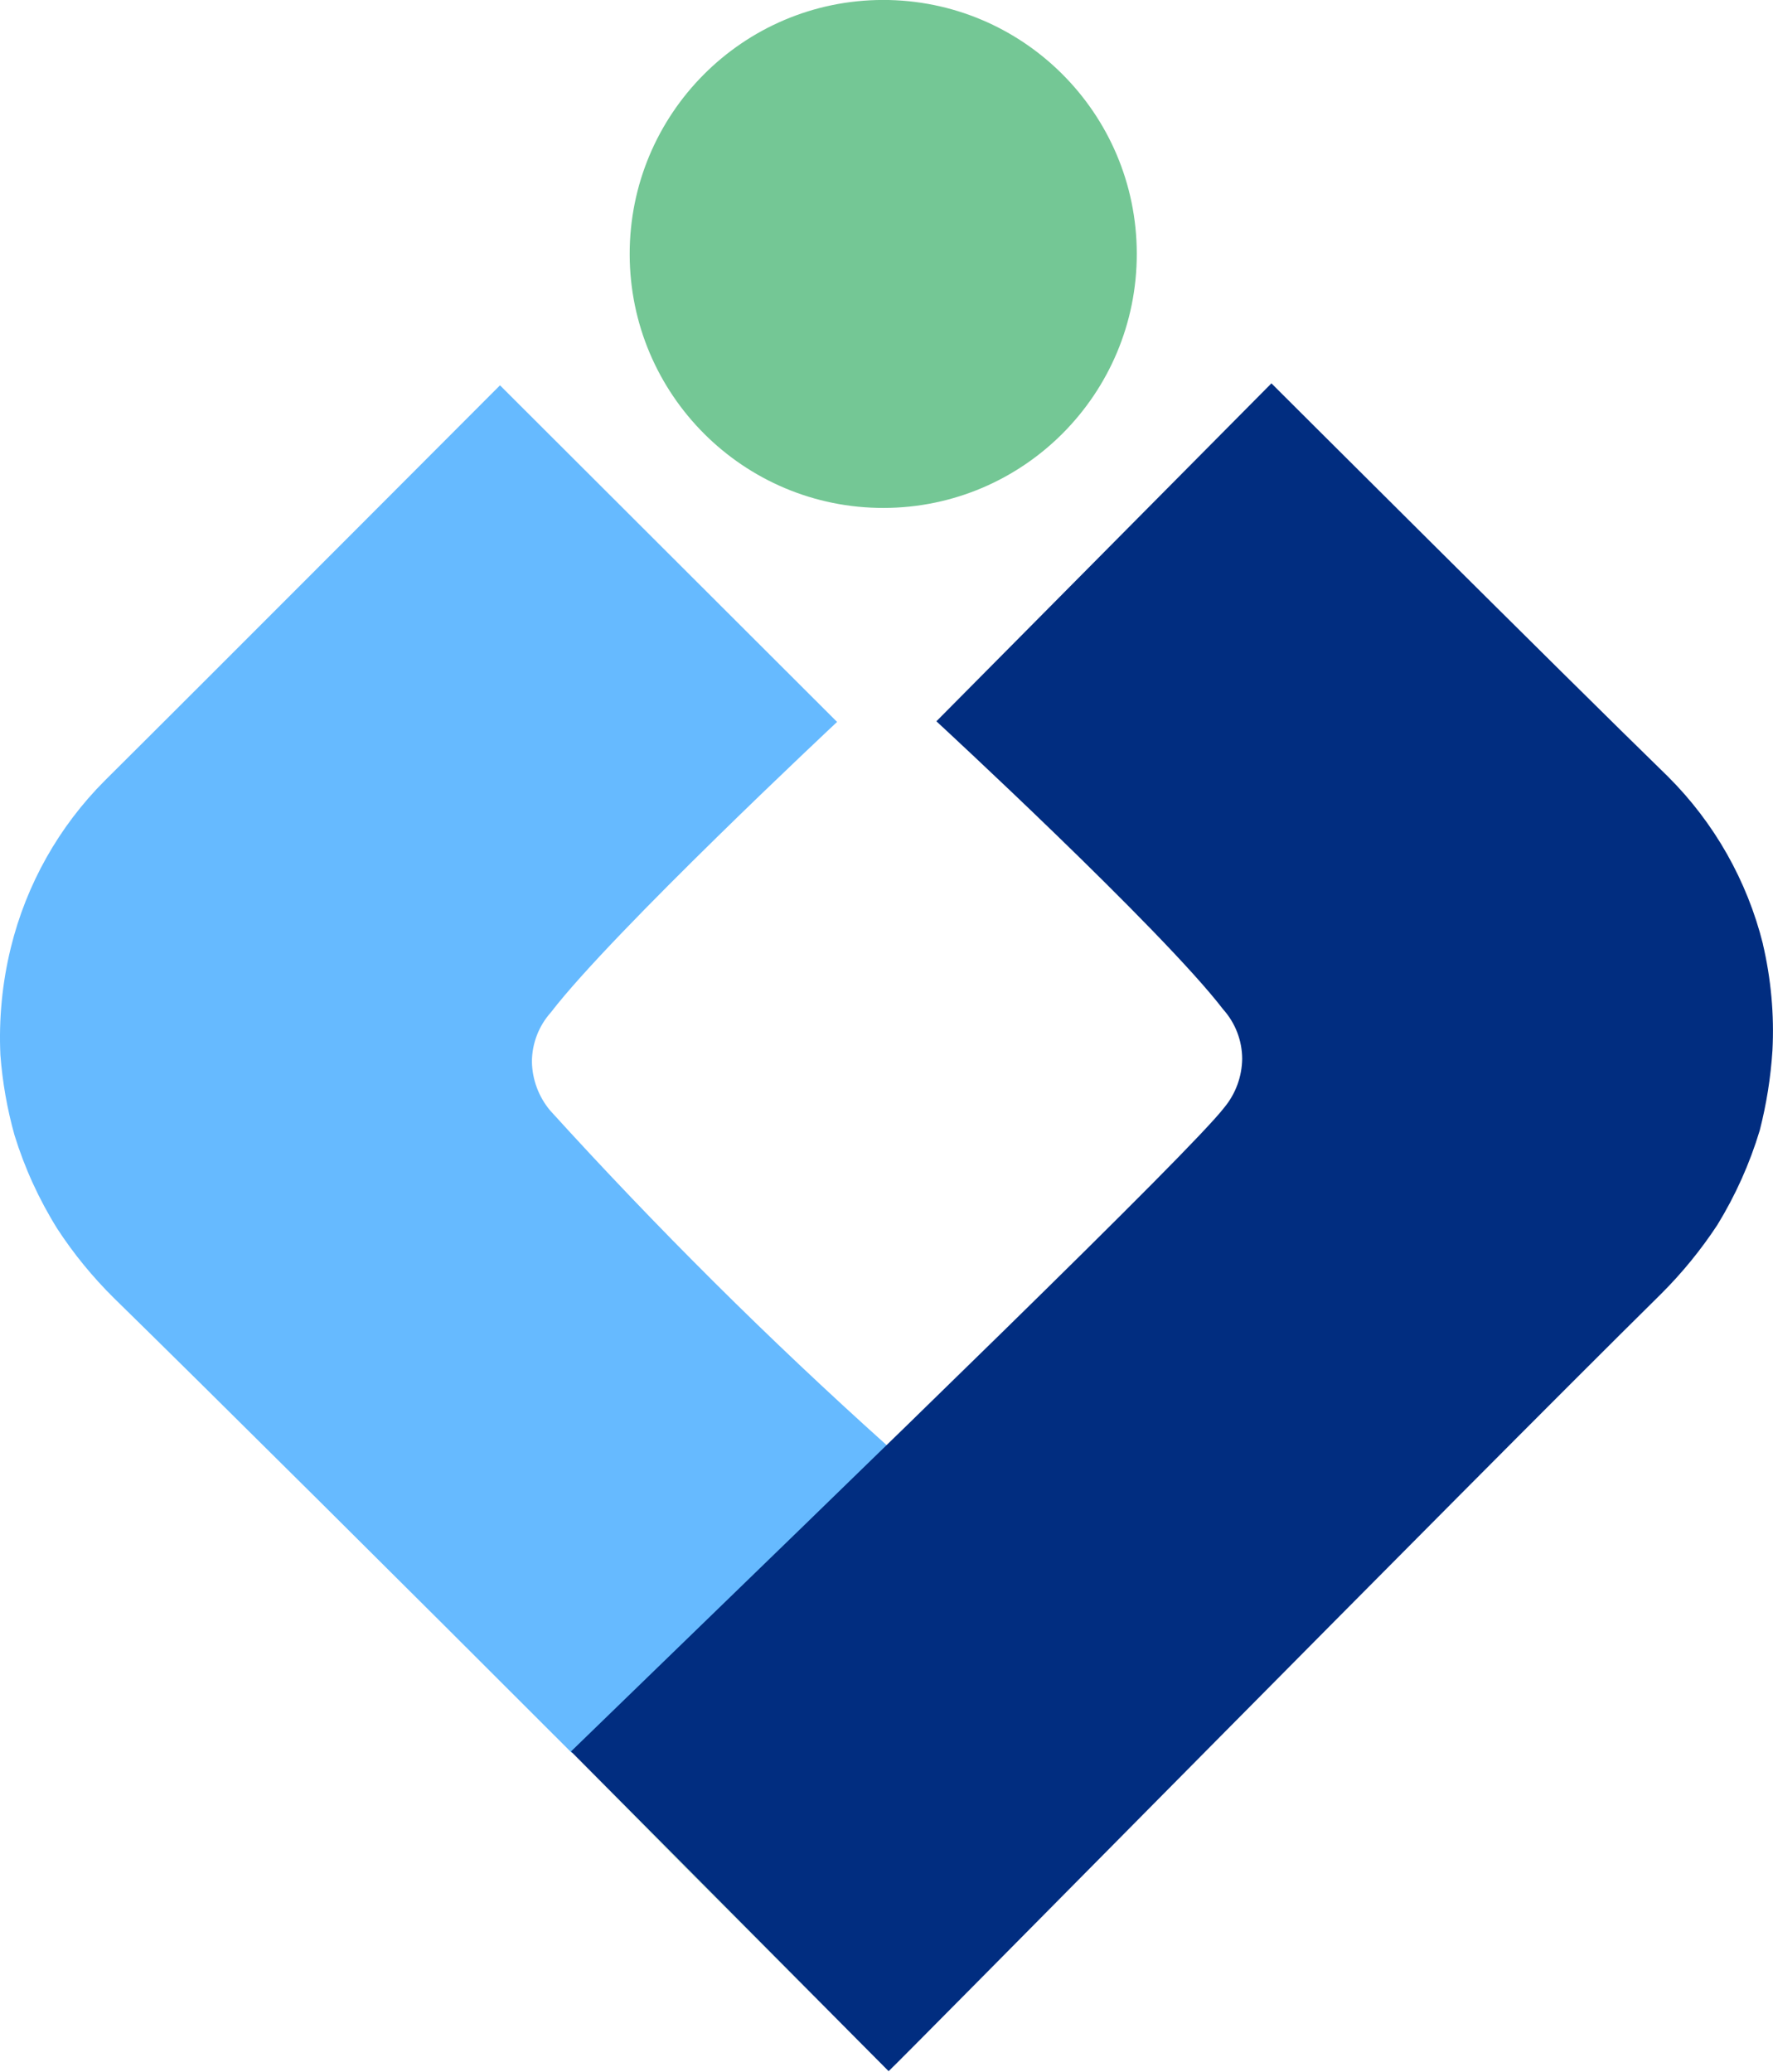
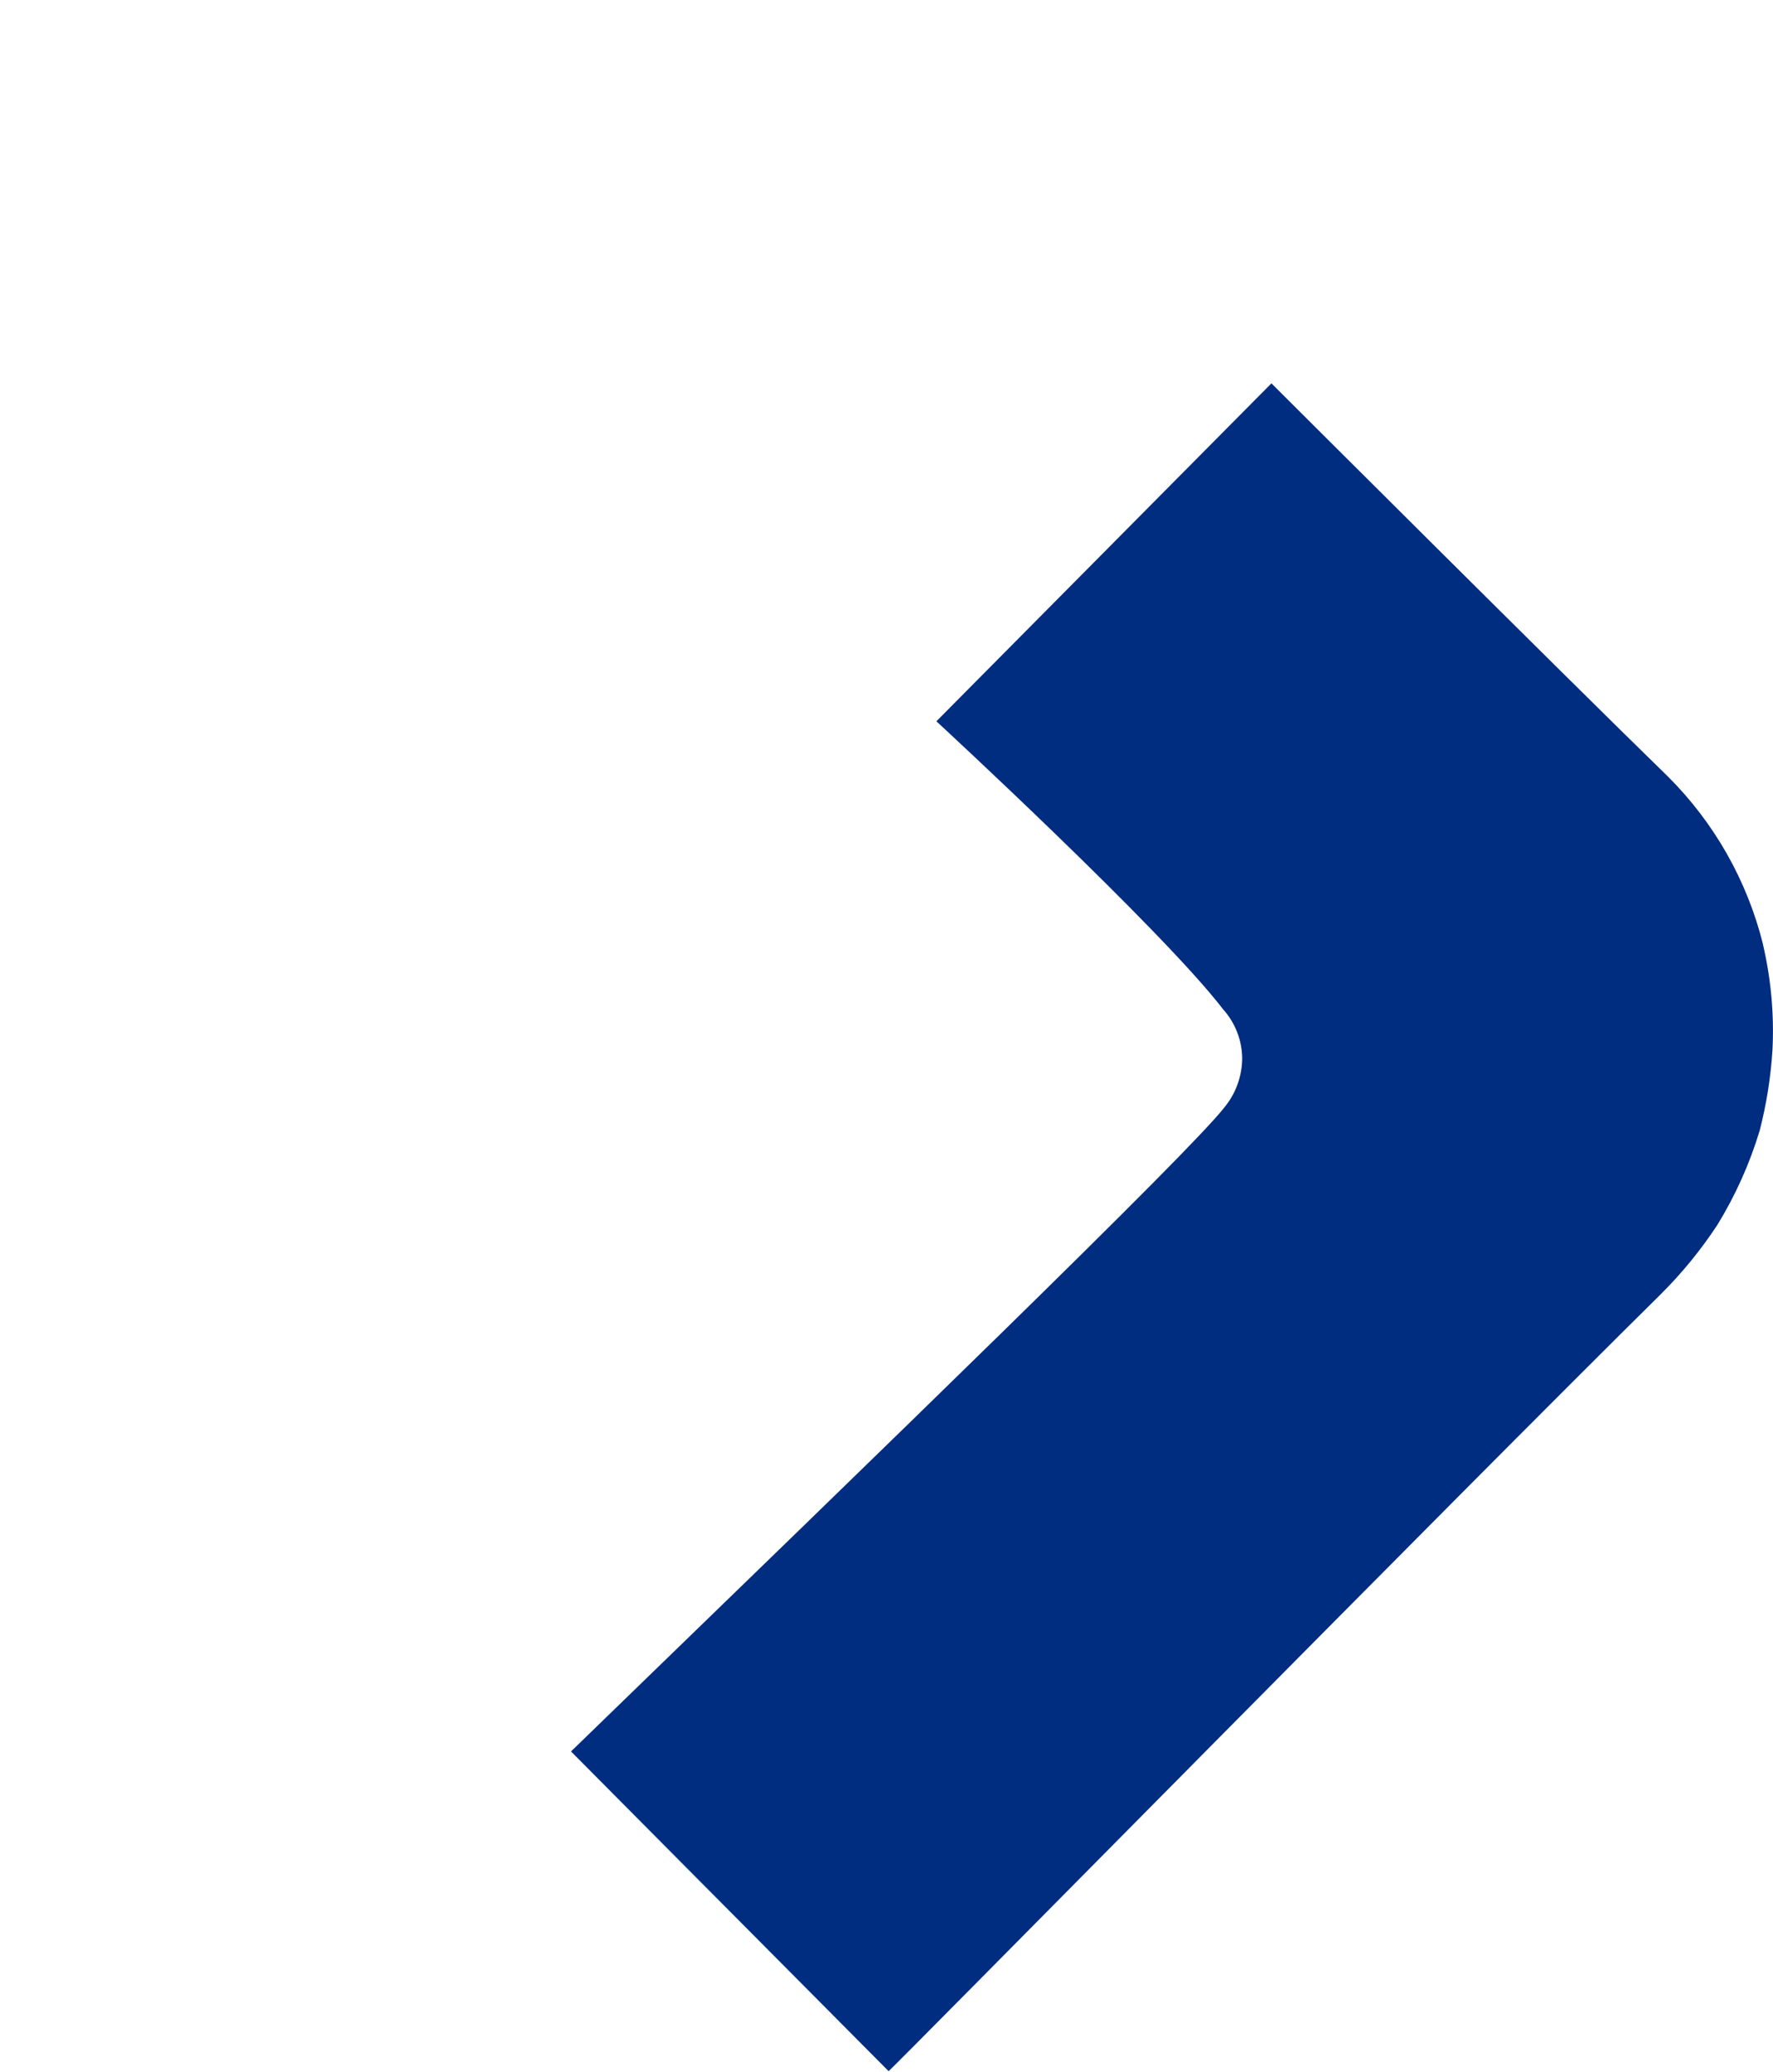
<svg xmlns="http://www.w3.org/2000/svg" id="Layer_2" viewBox="0 0 224.96 262.82">
  <defs>
    <style>.cls-1{fill:#012d80;}.cls-2{fill:#66baff;}.cls-3{fill:#2cd12c;}.cls-4{fill:#74c795;}</style>
  </defs>
  <g id="Layer_1-2">
    <g id="Layer_1-2-2">
      <g id="AmHZHu.tif">
-         <ellipse id="Ellipse_19" class="cls-4" cx="112.07" cy="32.22" rx="32.17" ry="32.22" transform="translate(-.06 .19) rotate(-.1)" />
-         <path id="Path_115" class="cls-2" d="m112.55,183.37c-14.97-13.43-29.24-27.62-42.76-42.51-1.45-1.74-2.26-3.92-2.3-6.18.01-2.31.87-4.54,2.41-6.26,7.85-10.22,36.31-36.84,36.31-36.84l-42.77-42.7S26.41,86,13.32,99c-5.85,5.85-9.98,13.19-11.95,21.23-1.09,4.45-1.53,9.03-1.32,13.6.26,3.44.86,6.85,1.79,10.17,1.29,4.18,3.12,8.18,5.44,11.89,2.07,3.17,4.47,6.1,7.16,8.76,12.58,12.32,37,36.58,58.12,57.72,0,0,19.56-18.84,40-38.85v-.15Z" />
        <path id="Path_116" class="cls-3" d="m71.86,221.73l40.92,41.09h0c-.85-.82-19.44-19.58-40.92-41.09Z" />
        <path id="Path_117" class="cls-1" d="m223.69,119.78c-2.01-8.06-6.18-15.42-12.07-21.28-13.21-12.86-50.3-49.87-50.3-49.87l-42.51,42.87s28.59,26.38,36.39,36.55c1.54,1.72,2.4,3.95,2.41,6.26-.03,2.26-.83,4.44-2.27,6.18-4.38,5.67-42.82,42.84-82.89,81.69l40.3,40.56c2-1.84,72.77-73.68,98-98.59,2.68-2.67,5.07-5.6,7.15-8.76,2.3-3.75,4.11-7.78,5.38-12,.85-3.32,1.39-6.7,1.61-10.12.24-4.55-.18-9.11-1.22-13.54l.02.05Z" />
      </g>
    </g>
  </g>
</svg>